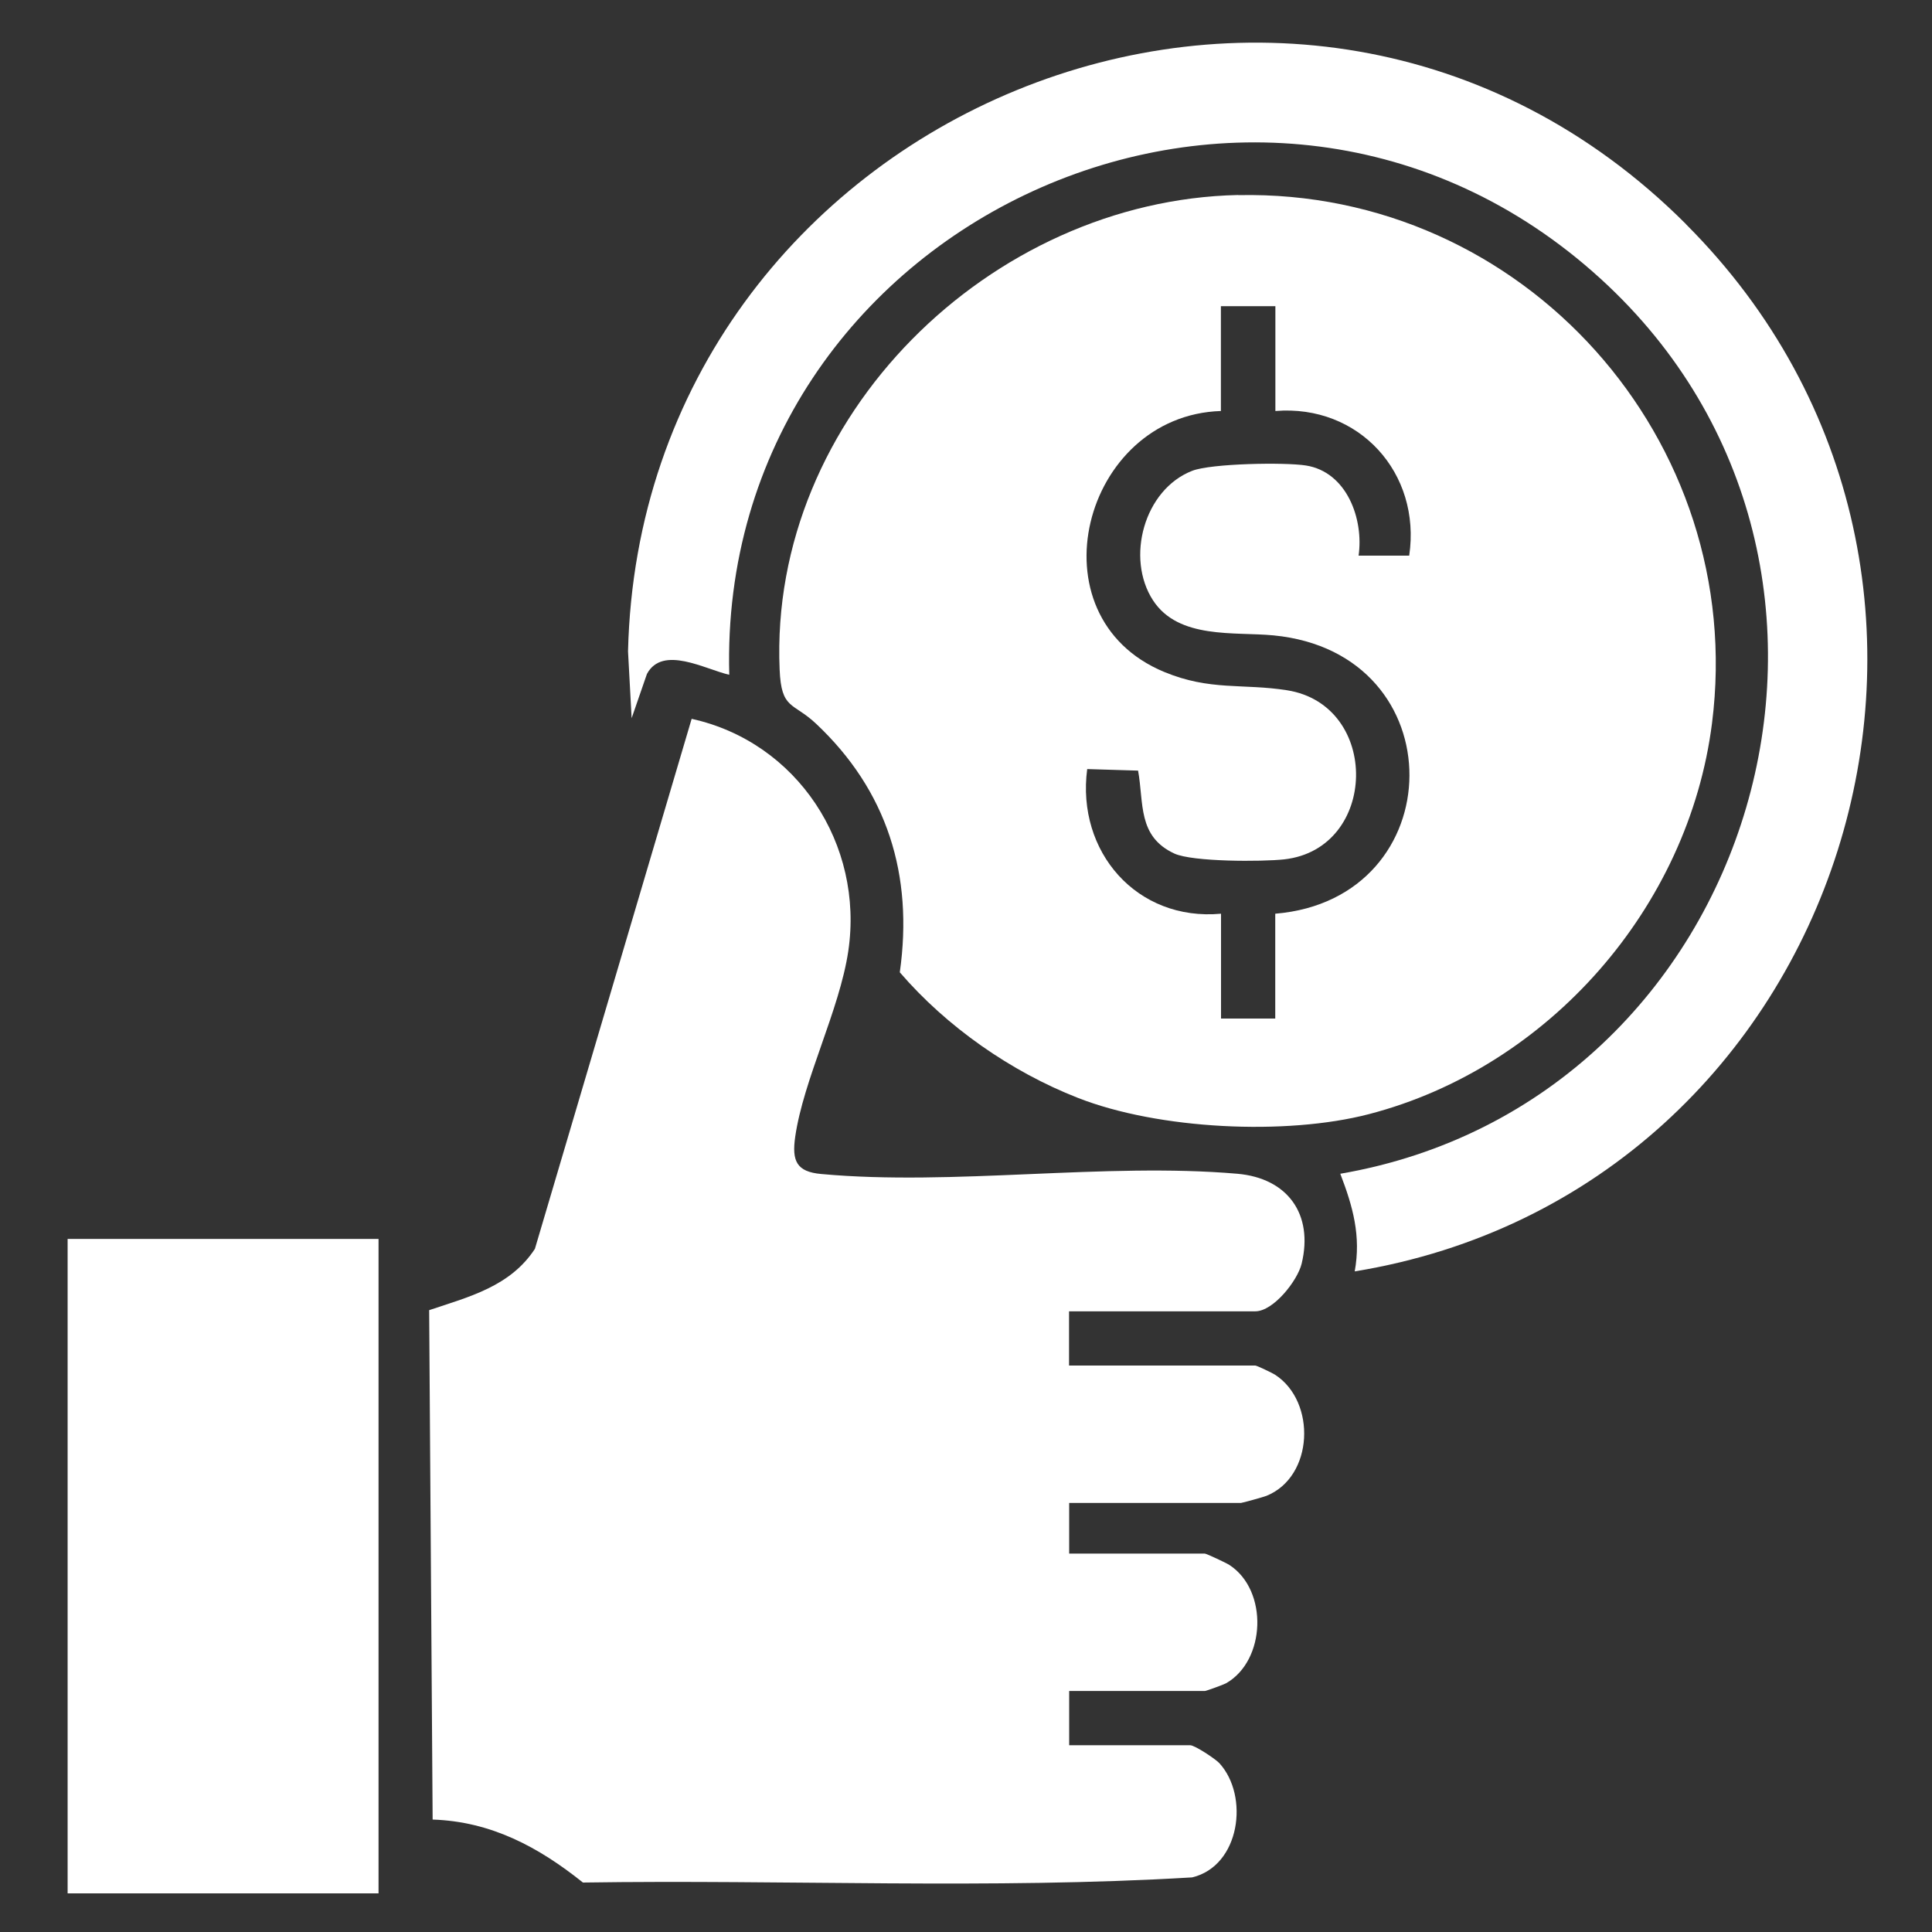
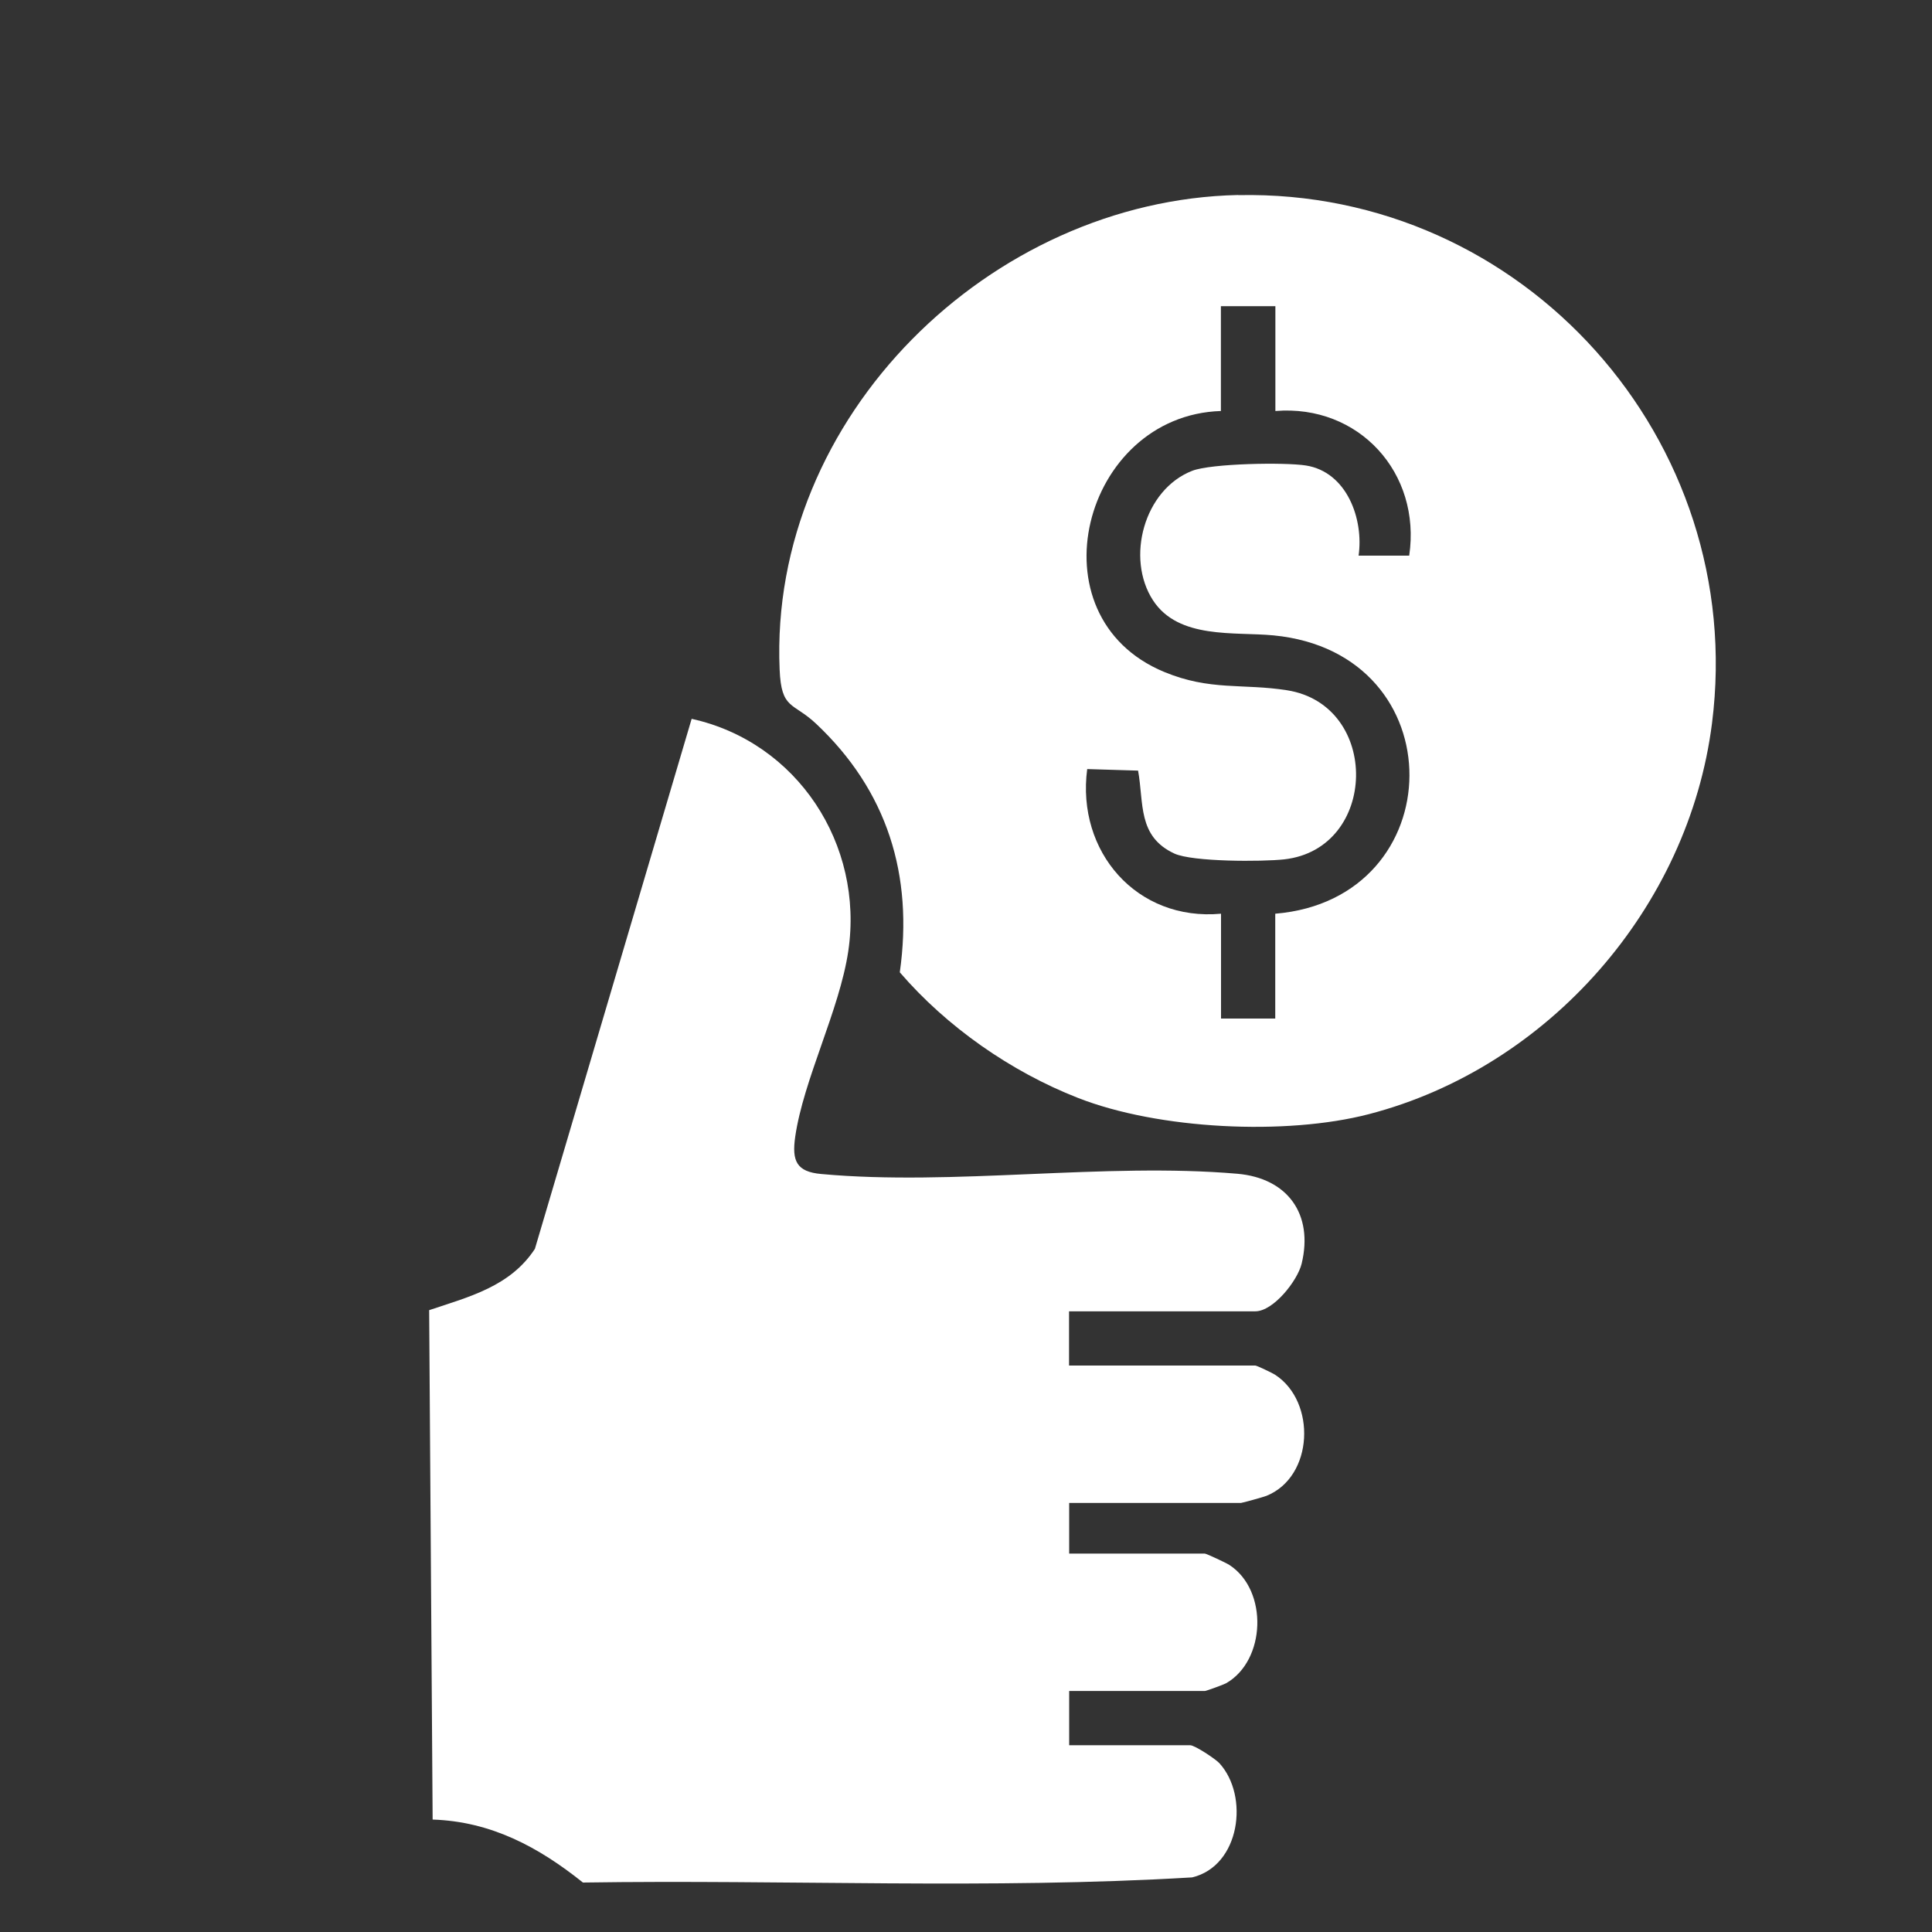
<svg xmlns="http://www.w3.org/2000/svg" id="Layer_1" data-name="Layer 1" viewBox="0 0 150 150">
  <rect x="0" y="0" width="150" height="150" fill="#333333" stroke="none" />
  <defs>
    <style>
      .cls-1 {
        fill: #fff;
      }
    </style>
  </defs>
-   <rect class="cls-1" x="5.25" y="96.19" width="24.14" height="50.81" />
  <path class="cls-1" d="M83,101.81v4.21h14.46c.12,0,1.31.57,1.53.71,3.23,2.09,3.01,7.93-.67,9.41-.23.09-1.88.55-1.98.55h-13.33v3.93h10.53c.12,0,1.68.73,1.92.89,3.02,1.98,2.82,7.42-.27,9.18-.2.11-1.55.6-1.65.6h-10.53v4.21h9.4c.35,0,1.94,1.05,2.26,1.39,2.34,2.56,1.61,7.98-2.11,8.87-15.68.94-31.55.16-47.3.4-3.45-2.76-7.13-4.74-11.67-4.89l-.27-39.55c3.11-1.04,6.3-1.84,8.21-4.76l12.17-41.15c8.2,1.81,13.39,9.75,12.16,18.04-.68,4.57-3.48,9.97-4.12,14.41-.27,1.88.1,2.72,2.03,2.89,10.25.94,22.01-.91,32.3-.02,3.9.34,5.92,3.14,4.99,6.98-.32,1.32-2.19,3.7-3.6,3.7h-14.46Z" />
  <path class="cls-1" d="M96.13,15.15c22.15-.47,39.58,19.02,36.79,41-1.81,14.3-12.68,26.72-26.63,30.35-6.46,1.68-16.36,1.19-22.6-1.26-5.21-2.04-10.19-5.52-13.83-9.75,1.07-7.56-.98-14.11-6.51-19.31-1.79-1.68-2.69-1.06-2.82-4.2-.84-19.64,16.38-36.43,35.6-36.84ZM99,23.77h-4.21v8.14c-10.72.34-14.8,15.95-4.4,20.26,3.57,1.48,6.1.88,9.53,1.42,7.29,1.15,7.08,12.31-.21,13.13-1.72.19-7.12.2-8.53-.45-2.88-1.33-2.36-3.94-2.82-6.44l-3.95-.12c-.85,6.41,3.85,11.83,10.39,11.23v8.14h4.21v-8.14c13.75-1.14,14.08-20.24-.14-21.61-3.02-.29-7.37.32-9.35-2.72-2.13-3.27-.71-8.6,3.05-10.06,1.48-.57,7.17-.67,8.82-.41,3.18.5,4.5,4.16,4.09,7h3.93c.95-6.42-3.91-11.76-10.39-11.23v-8.14Z" />
-   <path class="cls-1" d="M130.9,17.41c27.53,27.53,12.43,75.07-25.72,81.3.5-2.75-.14-5.03-1.12-7.58,32.48-5.59,44.81-47.05,20.22-69.48-26.3-23.99-68.61-4.46-67.66,30.74-1.88-.43-5.17-2.32-6.39-.07l-1.19,3.44-.28-5.19c1-41.83,52.03-63.28,82.14-33.17Z" />
</svg>